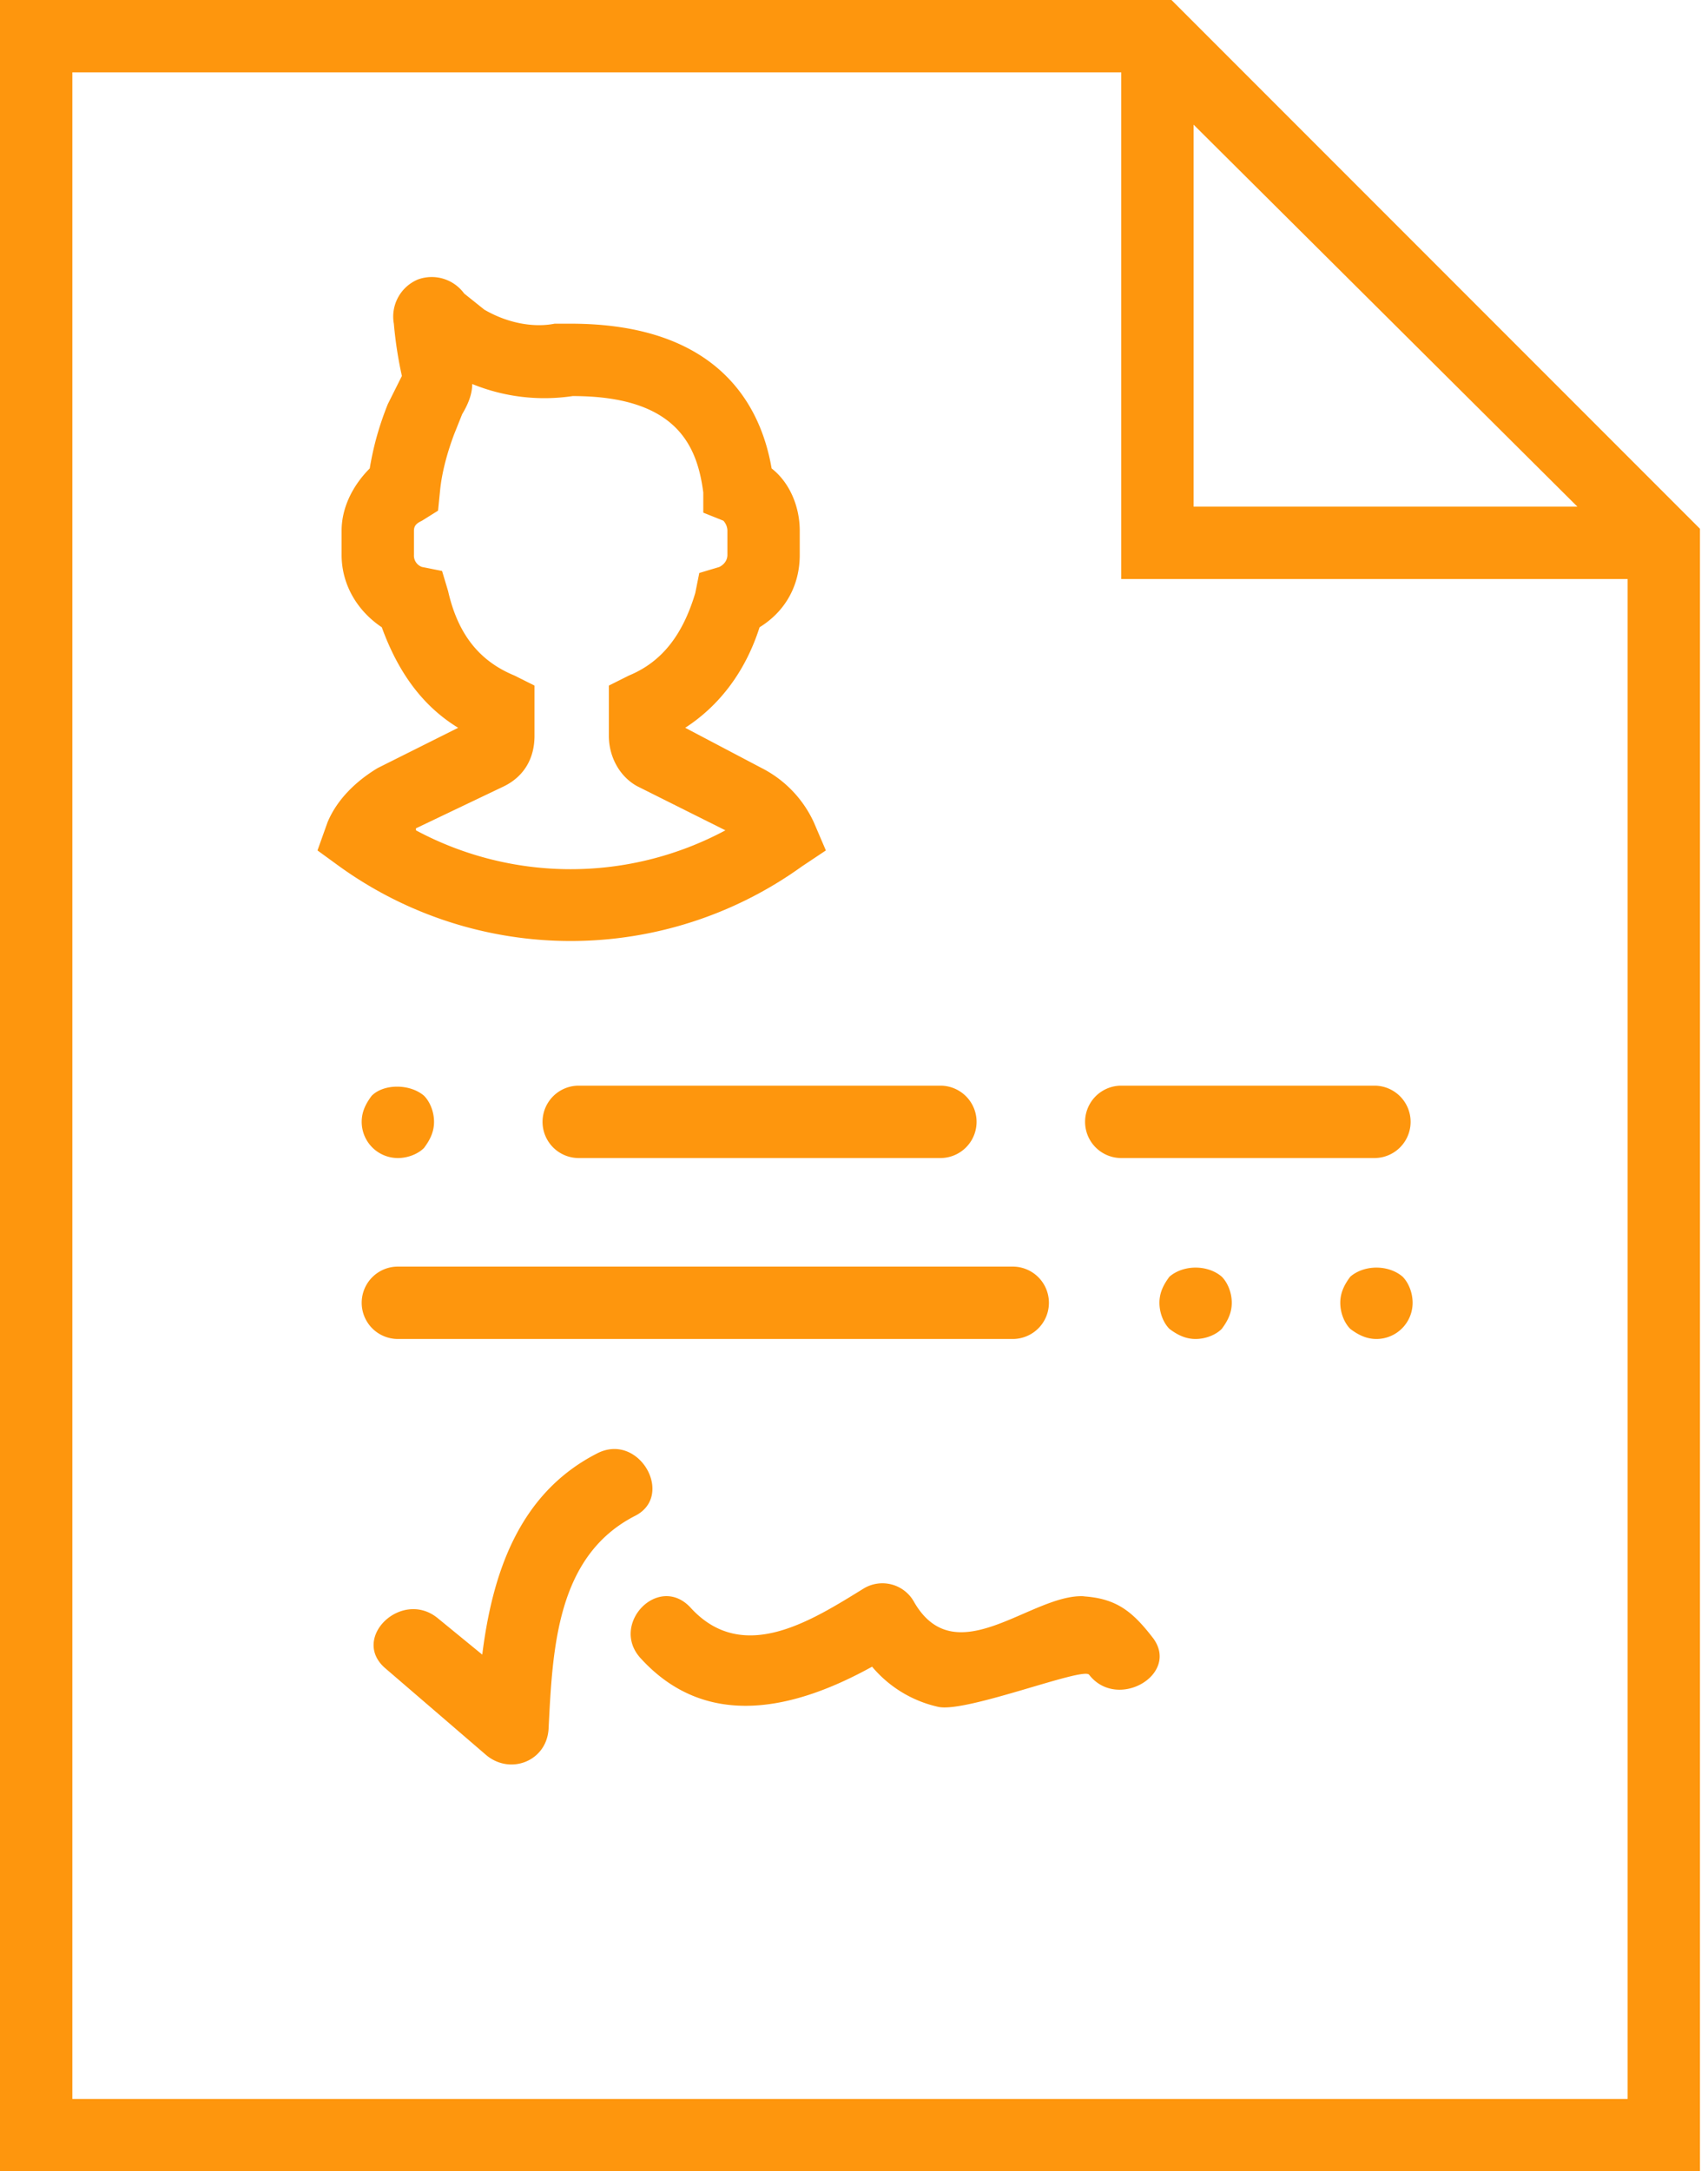
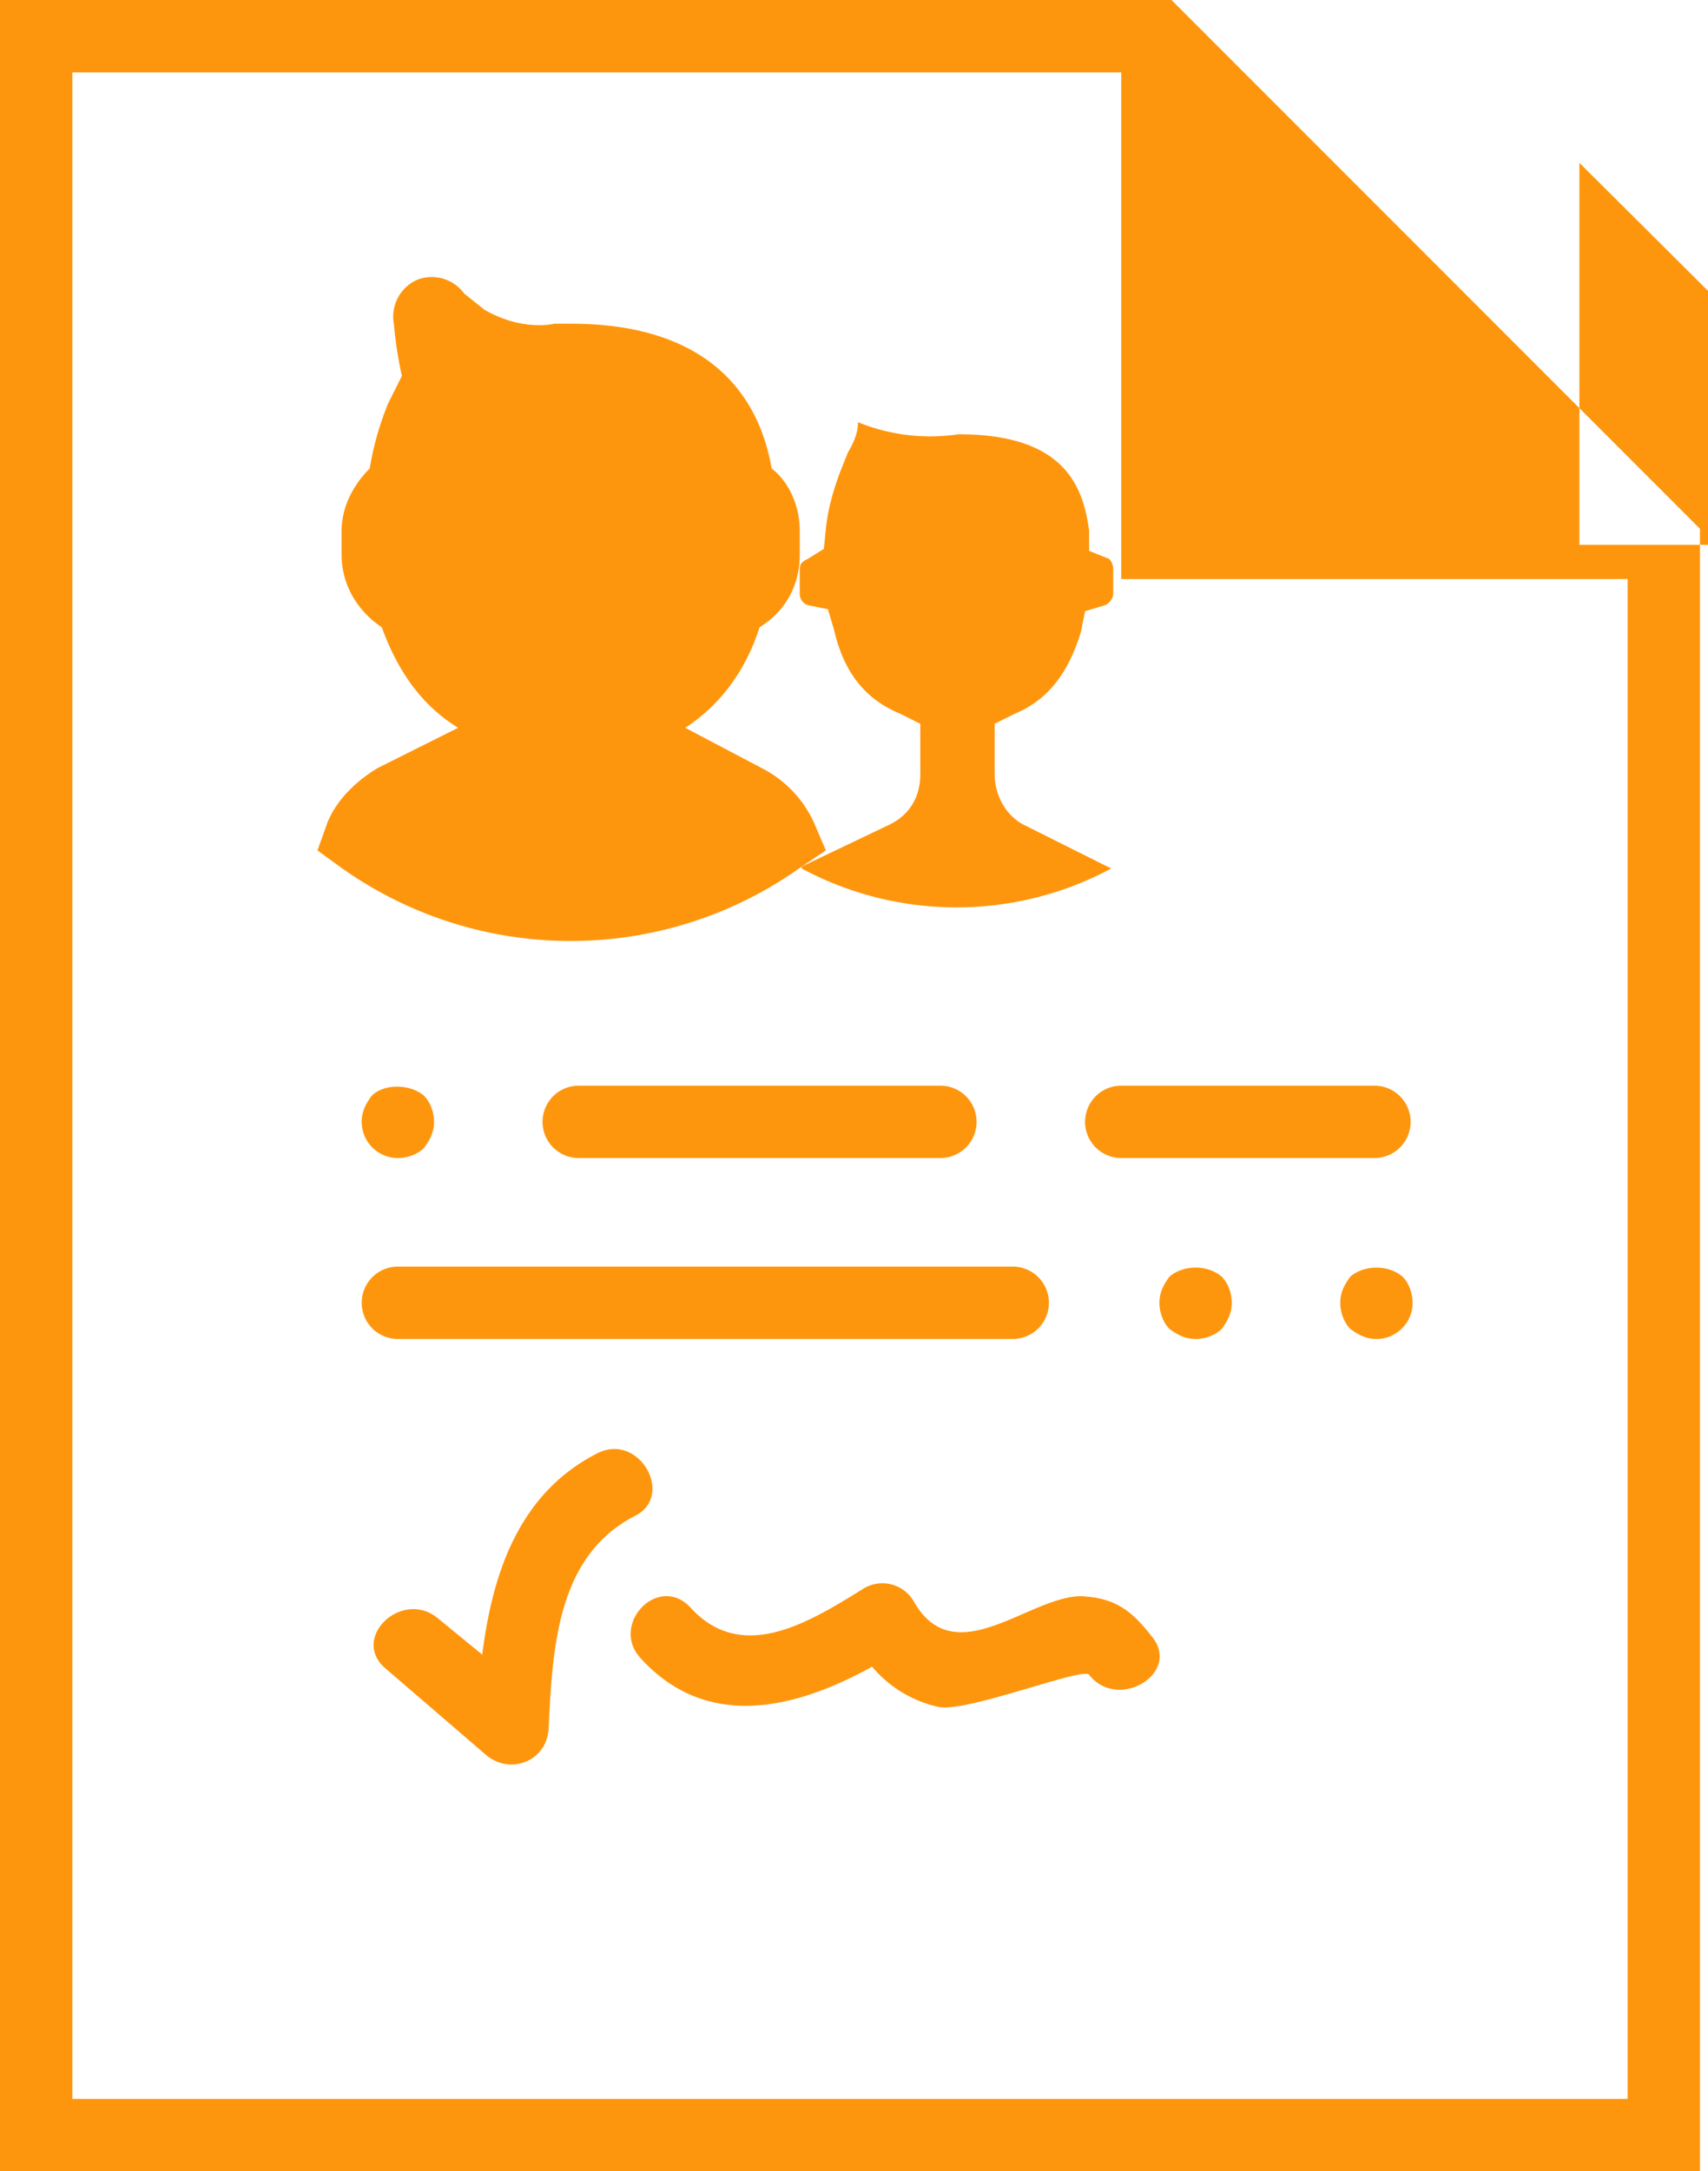
<svg xmlns="http://www.w3.org/2000/svg" fill-rule="evenodd" stroke-linejoin="round" stroke-miterlimit="1.4" clip-rule="evenodd" width="85" height="108" viewBox="0 0 85 108">
-   <path fill="#fe960d" d="M84.6 26.3V108H0V0h58.3l26.3 26.3zM81 104.4V28.8H55.8V3.6H3.6v100.8H81zM29.7 72.3c-3.9 2-5.2 6-5.7 10l-2.2-1.8c-1.8-1.5-4.4 1-2.6 2.5l5 4.3c1.2 1 3 .3 3.1-1.3.2-4 .4-8.6 4.3-10.6 2-1 .2-4.2-1.9-3.1zM54 79.4c-2.6-.2-6.4 3.9-8.5.3A1.8 1.8 0 0 0 43 79c-2.6 1.6-6 3.8-8.6 1-1.6-1.8-4.1.8-2.5 2.5 3.3 3.6 7.7 2.5 11.5.4a6 6 0 0 0 3.3 2c1.4.3 7.2-2 7.5-1.6 1.4 1.8 4.5 0 3.2-1.8-1-1.3-1.8-2-3.5-2.1zm4.2-15.9c-.3.4-.5.8-.5 1.3s.2 1 .5 1.3c.4.3.8.5 1.3.5s1-.2 1.3-.5c.3-.4.5-.8.5-1.3s-.2-1-.5-1.3c-.7-.6-1.9-.6-2.6 0zm9 0c-.3.4-.5.8-.5 1.3s.2 1 .5 1.3c.4.3.8.5 1.3.5a1.8 1.8 0 0 0 1.8-1.8c0-.5-.2-1-.5-1.3-.7-.6-1.9-.6-2.6 0zM50.4 63a1.8 1.8 0 1 1 0 3.6H19.8a1.8 1.8 0 1 1 0-3.6h30.6zm-3.6-9a1.8 1.8 0 1 1 0 3.6h-18a1.8 1.8 0 1 1 0-3.6h18zm-28.3.5c-.3.4-.5.8-.5 1.3a1.8 1.8 0 0 0 1.8 1.8c.5 0 1-.2 1.3-.5.3-.4.5-.8.5-1.3s-.2-1-.5-1.3c-.7-.6-2-.6-2.6 0zm49.9-.5a1.8 1.8 0 1 1 0 3.6H55.8a1.8 1.8 0 1 1 0-3.6h12.6zM39.9 43.1l1.2-.8-.6-1.4a5.7 5.7 0 0 0-2.6-2.7l-3.8-2c1.7-1.1 3-2.8 3.7-5 1.3-.8 2-2.1 2-3.6v-1.2c0-1.2-.5-2.4-1.4-3.1-.6-3.5-3-7.2-10-7.2h-.8c-1 .2-2.3 0-3.5-.7l-1-.8a2 2 0 0 0-2.3-.7 2 2 0 0 0-1.2 2.2 20.2 20.2 0 0 0 .4 2.6l-.2.4-.5 1c-.4 1-.7 2-.9 3.2-.8.8-1.4 1.9-1.4 3.1v1.2c0 1.5.8 2.8 2 3.6.8 2.2 2 3.9 3.8 5l-4 2c-1 .6-2 1.5-2.5 2.7l-.5 1.4 1.1.8a19.7 19.7 0 0 0 23 0zm-19.2-1.9l4.4-2.1c1-.5 1.5-1.4 1.5-2.5v-2.5l-1-.5c-1.7-.7-2.8-2-3.3-4.2l-.3-1-1-.2a.6.6 0 0 1-.4-.6v-1.2c0-.3.2-.4.4-.5l.8-.5.1-1c.1-1 .4-2 .7-2.8l.4-1c.3-.5.5-1 .5-1.5a9.5 9.5 0 0 0 5 .6c5.2 0 6.2 2.5 6.5 4.8v1l1 .4s.2.2.2.5v1.2c0 .3-.2.5-.4.6l-1 .3-.2 1c-.6 2-1.6 3.4-3.3 4.1l-1 .5v2.5c0 1 .5 2 1.4 2.5l4.4 2.2a16.3 16.3 0 0 1-15.4 0zm57.8-16l-19.1-19v19h19z" />
+   <path fill="#fe960d" d="M84.6 26.3V108H0V0h58.3l26.3 26.3zM81 104.4V28.8H55.8V3.6H3.6v100.8H81zM29.7 72.3c-3.9 2-5.2 6-5.7 10l-2.2-1.8c-1.8-1.5-4.4 1-2.6 2.5l5 4.3c1.2 1 3 .3 3.1-1.3.2-4 .4-8.6 4.3-10.6 2-1 .2-4.2-1.9-3.1zM54 79.4c-2.6-.2-6.4 3.9-8.5.3A1.8 1.8 0 0 0 43 79c-2.6 1.6-6 3.8-8.6 1-1.6-1.8-4.1.8-2.5 2.5 3.3 3.6 7.7 2.5 11.5.4a6 6 0 0 0 3.3 2c1.4.3 7.2-2 7.5-1.6 1.4 1.8 4.5 0 3.2-1.8-1-1.3-1.8-2-3.5-2.1zm4.2-15.9c-.3.4-.5.8-.5 1.3s.2 1 .5 1.3c.4.3.8.5 1.3.5s1-.2 1.3-.5c.3-.4.5-.8.5-1.3s-.2-1-.5-1.3c-.7-.6-1.9-.6-2.6 0zm9 0c-.3.4-.5.8-.5 1.3s.2 1 .5 1.3c.4.3.8.5 1.3.5a1.8 1.8 0 0 0 1.8-1.8c0-.5-.2-1-.5-1.3-.7-.6-1.9-.6-2.6 0zM50.4 63a1.8 1.8 0 1 1 0 3.6H19.8a1.8 1.8 0 1 1 0-3.6h30.6zm-3.6-9a1.8 1.8 0 1 1 0 3.6h-18a1.8 1.8 0 1 1 0-3.6h18zm-28.3.5c-.3.4-.5.8-.5 1.3a1.8 1.8 0 0 0 1.8 1.8c.5 0 1-.2 1.3-.5.3-.4.5-.8.5-1.3s-.2-1-.5-1.3c-.7-.6-2-.6-2.6 0zm49.9-.5a1.8 1.8 0 1 1 0 3.6H55.8a1.8 1.8 0 1 1 0-3.6h12.6zM39.9 43.1l1.2-.8-.6-1.4a5.7 5.7 0 0 0-2.6-2.7l-3.8-2c1.7-1.1 3-2.8 3.7-5 1.3-.8 2-2.1 2-3.6v-1.2c0-1.2-.5-2.4-1.4-3.1-.6-3.5-3-7.2-10-7.2h-.8c-1 .2-2.3 0-3.5-.7l-1-.8a2 2 0 0 0-2.3-.7 2 2 0 0 0-1.2 2.2 20.2 20.2 0 0 0 .4 2.6l-.2.4-.5 1c-.4 1-.7 2-.9 3.2-.8.8-1.4 1.9-1.4 3.1v1.2c0 1.5.8 2.8 2 3.6.8 2.2 2 3.9 3.8 5l-4 2c-1 .6-2 1.5-2.5 2.7l-.5 1.4 1.1.8a19.7 19.7 0 0 0 23 0zl4.4-2.1c1-.5 1.5-1.4 1.5-2.5v-2.5l-1-.5c-1.7-.7-2.8-2-3.3-4.2l-.3-1-1-.2a.6.6 0 0 1-.4-.6v-1.2c0-.3.2-.4.4-.5l.8-.5.1-1c.1-1 .4-2 .7-2.8l.4-1c.3-.5.5-1 .5-1.5a9.5 9.5 0 0 0 5 .6c5.2 0 6.2 2.5 6.5 4.8v1l1 .4s.2.2.2.5v1.2c0 .3-.2.5-.4.6l-1 .3-.2 1c-.6 2-1.6 3.4-3.3 4.1l-1 .5v2.5c0 1 .5 2 1.4 2.5l4.4 2.2a16.3 16.3 0 0 1-15.4 0zm57.8-16l-19.1-19v19h19z" />
</svg>